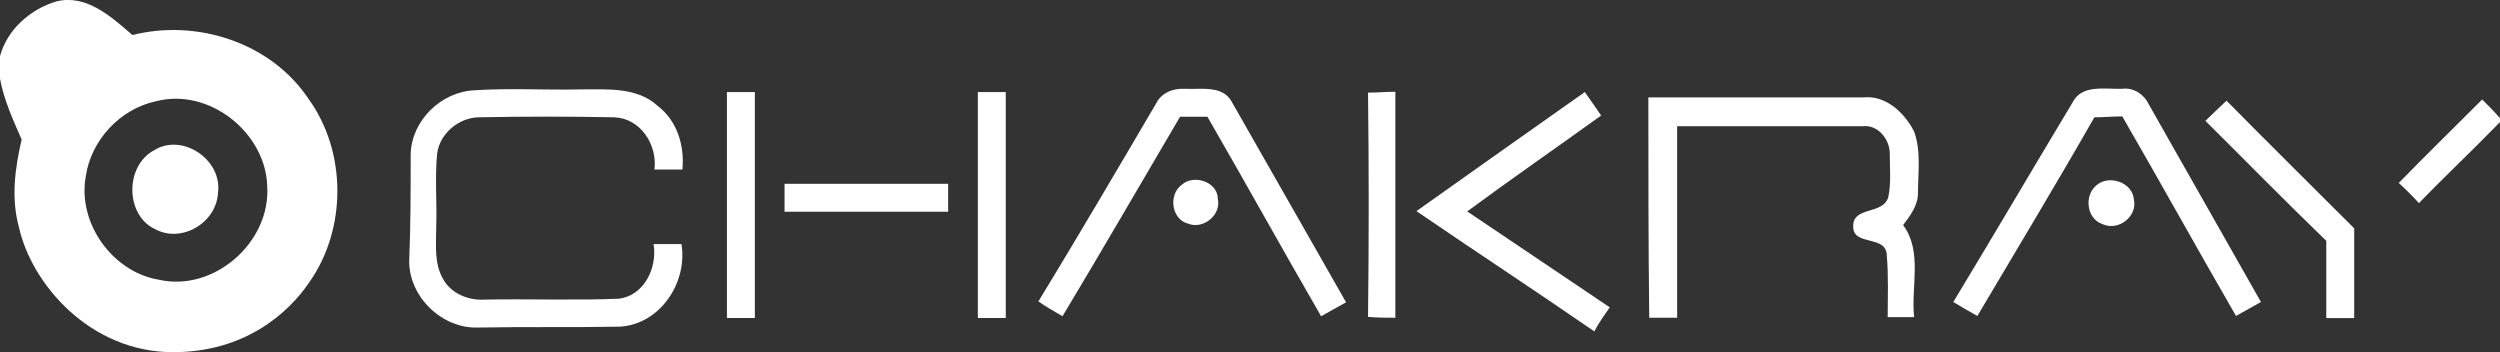
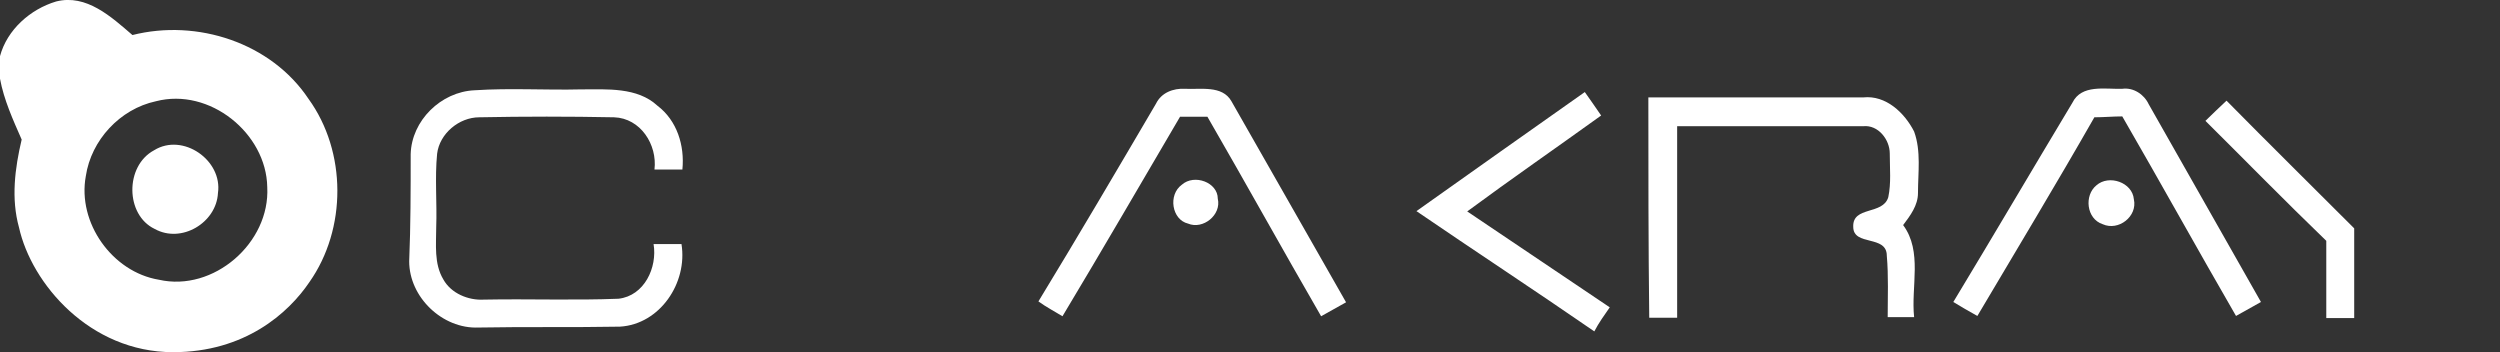
<svg xmlns="http://www.w3.org/2000/svg" version="1.1" id="Layer_1" x="0px" y="0px" viewBox="0 0 841.9 118.6" style="enable-background:new 0 0 841.9 118.6;" xml:space="preserve">
  <rect x="0" y="0" width="841.9" height="118.6" fill="#333333" stroke="none" />
  <style type="text/css">
	.st0{fill:#FFFFFF;}
</style>
  <g id="NoColourRemove">
    <g>
      <path class="st0" d="M0,18.9C2.4,10,10.2,3.1,18.9,0.5c10.2-2.6,18.6,5.2,25.7,11.3c21.8-5.5,46.7,2.6,59.3,21.5    c12.9,17.8,12.9,43.8,0.3,61.7c-7.1,10.5-21.8,23.6-45.9,23.6c-28.1,0-47.7-23.1-51.9-42C3.7,66.9,5,56.7,7.3,47    c-2.9-6.6-6-13.4-7.3-20.5V18.9z M52.5,34.1c-12.1,2.6-21.8,13.1-23.6,25.2C26,75,37.8,91.6,53.5,94.2C71.9,98.4,91,81.8,90,63    C89.7,44.9,70.6,29.4,52.5,34.1z" />
    </g>
    <path class="st0" d="M51.9,50.6c9.7-6,23.1,3.4,21.5,14.4c-0.5,10-12.3,17.1-21.3,12.1C42.2,72.4,42,55.9,51.9,50.6z" />
  </g>
  <g>
    <path class="st0" d="M138.3,51.9c0.3-11.3,10.2-21,21.5-21.5c12.1-0.8,24.1,0,35.9-0.3c8.7,0,18.9-0.8,25.7,5.5   c6.6,5,9.2,13.4,8.4,21.5c-3.1,0-6.3,0-9.4,0c1-8.4-4.7-17.3-13.6-17.6c-15.2-0.3-30.2-0.3-45.4,0c-6.8,0-13.4,5.5-14.2,12.3   c-0.8,8.1,0,16.5-0.3,24.7c0,5.8-0.8,12.3,2.4,17.6c2.6,4.7,8.4,7.1,13.6,6.8c15.2-0.3,30.4,0.3,45.4-0.3   c8.7-1,13.1-10.5,11.8-18.4c3.1,0,6.3,0,9.4,0c2.1,13.1-7.3,27-20.7,27.8c-16,0.3-31.7,0-47.7,0.3c-12.1,0.5-23.3-10.2-23.3-22.3   C138.3,75.8,138.3,64,138.3,51.9z" />
-     <path class="st0" d="M244.8,31c3.1,0,6.3,0,9.4,0c0,25.4,0,50.6,0,76.1c-3.1,0-6.3,0-9.4,0C244.8,81.6,244.8,56.1,244.8,31z" />
-     <path class="st0" d="M329.3,31c3.1,0,6.3,0,9.4,0c0,25.4,0,50.6,0,76.1c-3.1,0-6.3,0-9.4,0C329.3,81.6,329.3,56.4,329.3,31z" />
    <path class="st0" d="M389.3,34.9c1.8-3.7,5.8-5.2,9.7-5c5.2,0.3,12.6-1.3,15.7,4.2c12.9,22.6,25.7,45.1,38.6,67.7   c-2.9,1.6-5.5,3.1-8.4,4.7c-12.9-22.3-25.4-44.9-38.3-67.2c-3.1,0-6,0-9.2,0c-13.1,22.3-26.2,44.9-39.6,67.2   c-2.6-1.6-5.5-3.1-8.1-5C363.1,79.5,376.2,57.2,389.3,34.9z" />
-     <path class="st0" d="M460.7,31.2c3.1,0,6-0.3,9.2-0.3c0,25.4,0,50.6,0,76.1c-3.1,0-6,0-9.2-0.3C461,81.6,461,56.4,460.7,31.2z" />
    <path class="st0" d="M477,71.1c18.9-13.4,37.8-26.8,56.7-40.1c1.8,2.6,3.7,5.2,5.5,7.9c-15,10.8-30.2,21.3-45.1,32.3   c16,10.8,32,21.5,48,32.3c-1.8,2.6-3.7,5.2-5.2,8.1C516.6,97.6,496.6,84.5,477,71.1z" />
    <path class="st0" d="M697.9,34.6c3.1-6.3,11-4.5,16.8-4.7c3.7-0.5,7.3,1.8,8.9,5.2c12.6,22.3,25.2,44.3,37.8,66.6   c-2.9,1.6-5.5,3.1-8.4,4.7c-12.9-22.3-25.4-44.9-38.3-67.2c-3.1,0-6.3,0.3-9.4,0.3c-12.9,22.6-26.2,44.6-39.4,66.9   c-2.9-1.6-5.5-3.1-8.1-4.7C671.4,79.2,684.5,56.9,697.9,34.6z" />
    <path class="st0" d="M555.1,32.8c24.1,0,48.3,0,72.4,0c7.6-0.8,13.9,5.2,17.1,11.5c2.4,6.6,1.3,13.9,1.3,20.7c0,4.2-2.6,7.6-5,10.8   c6.6,8.9,2.6,20.7,3.7,31c-3.1,0-6,0-8.9,0c0-6.8,0.3-13.9-0.3-20.7c0-7.1-11.3-3.1-11.3-9.7c-0.3-7.1,10-3.9,11.8-10   c1-4.7,0.5-9.7,0.5-14.7c0-4.7-3.9-9.7-8.9-9.2c-21,0-41.7,0-62.7,0c0,21.5,0,43,0,64.5c-3.1,0-6.3,0-9.4,0   C555.1,82.1,555.1,57.5,555.1,32.8z" />
    <path class="st0" d="M742.7,40.7c2.4-2.4,4.7-4.5,7.1-6.8c14.2,14.4,28.6,28.6,43,43c0,10,0,20.2,0,30.2c-3.1,0-6.3,0-9.4,0   c0-8.7,0-17.3,0-26C769.5,67.7,756.1,54,742.7,40.7z" />
-     <path class="st0" d="M807.8,61.6c9.2-9.4,18.6-18.6,28.1-28.1c2.1,2.1,4.2,4.2,6,6.3v1.3c-8.9,9.2-18.4,18.1-27.3,27.3   C812.5,66.1,810.1,63.7,807.8,61.6z" />
-     <path class="st0" d="M264.2,61.9c18.4,0,36.7,0,55.1,0c0,3.1,0,6.3,0,9.4c-18.4,0-36.7,0-55.1,0C264.2,68.2,264.2,65.1,264.2,61.9z   " />
    <path class="st0" d="M398,62.2c4.2-3.7,12.1-0.8,12.1,4.7c1.3,5.5-5,10.5-10,8.4C394.6,74,393.3,65.6,398,62.2z" />
    <path class="st0" d="M706,62.4c4.2-3.7,12.1-1,12.6,4.7c1.3,5.8-5.2,10.8-10.5,8.4C702.6,73.7,701.8,65.8,706,62.4z" />
  </g>
</svg>